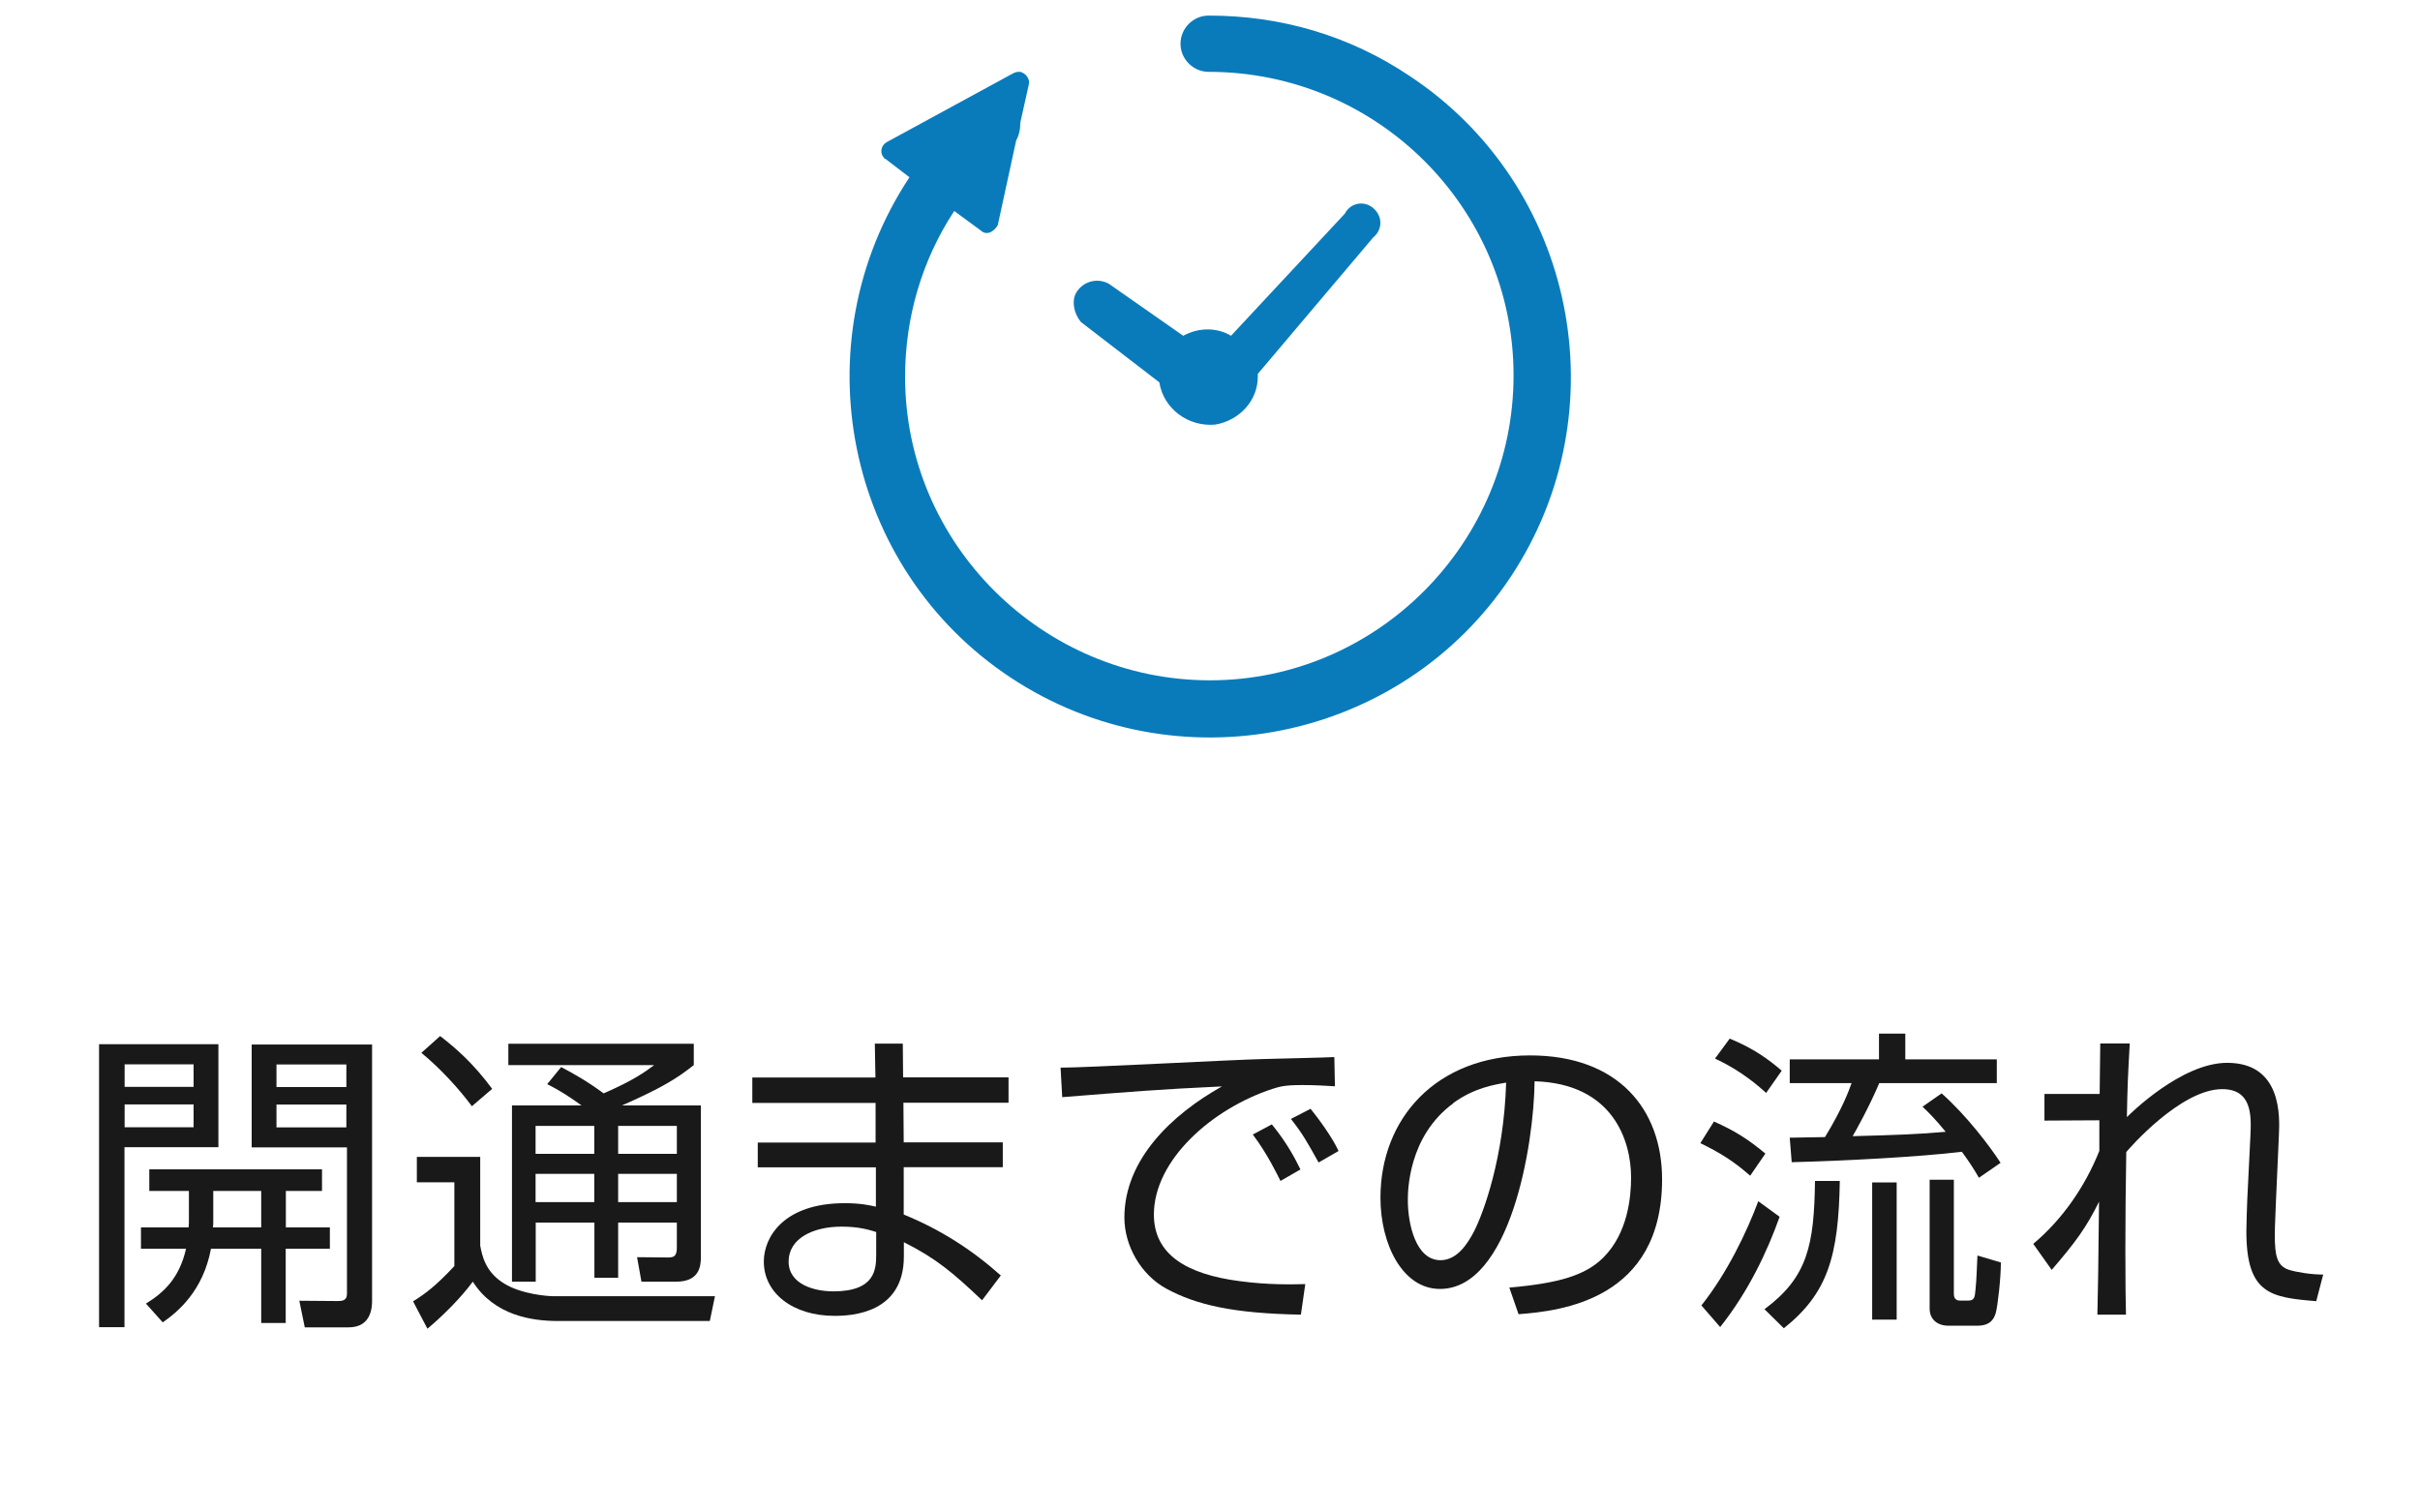
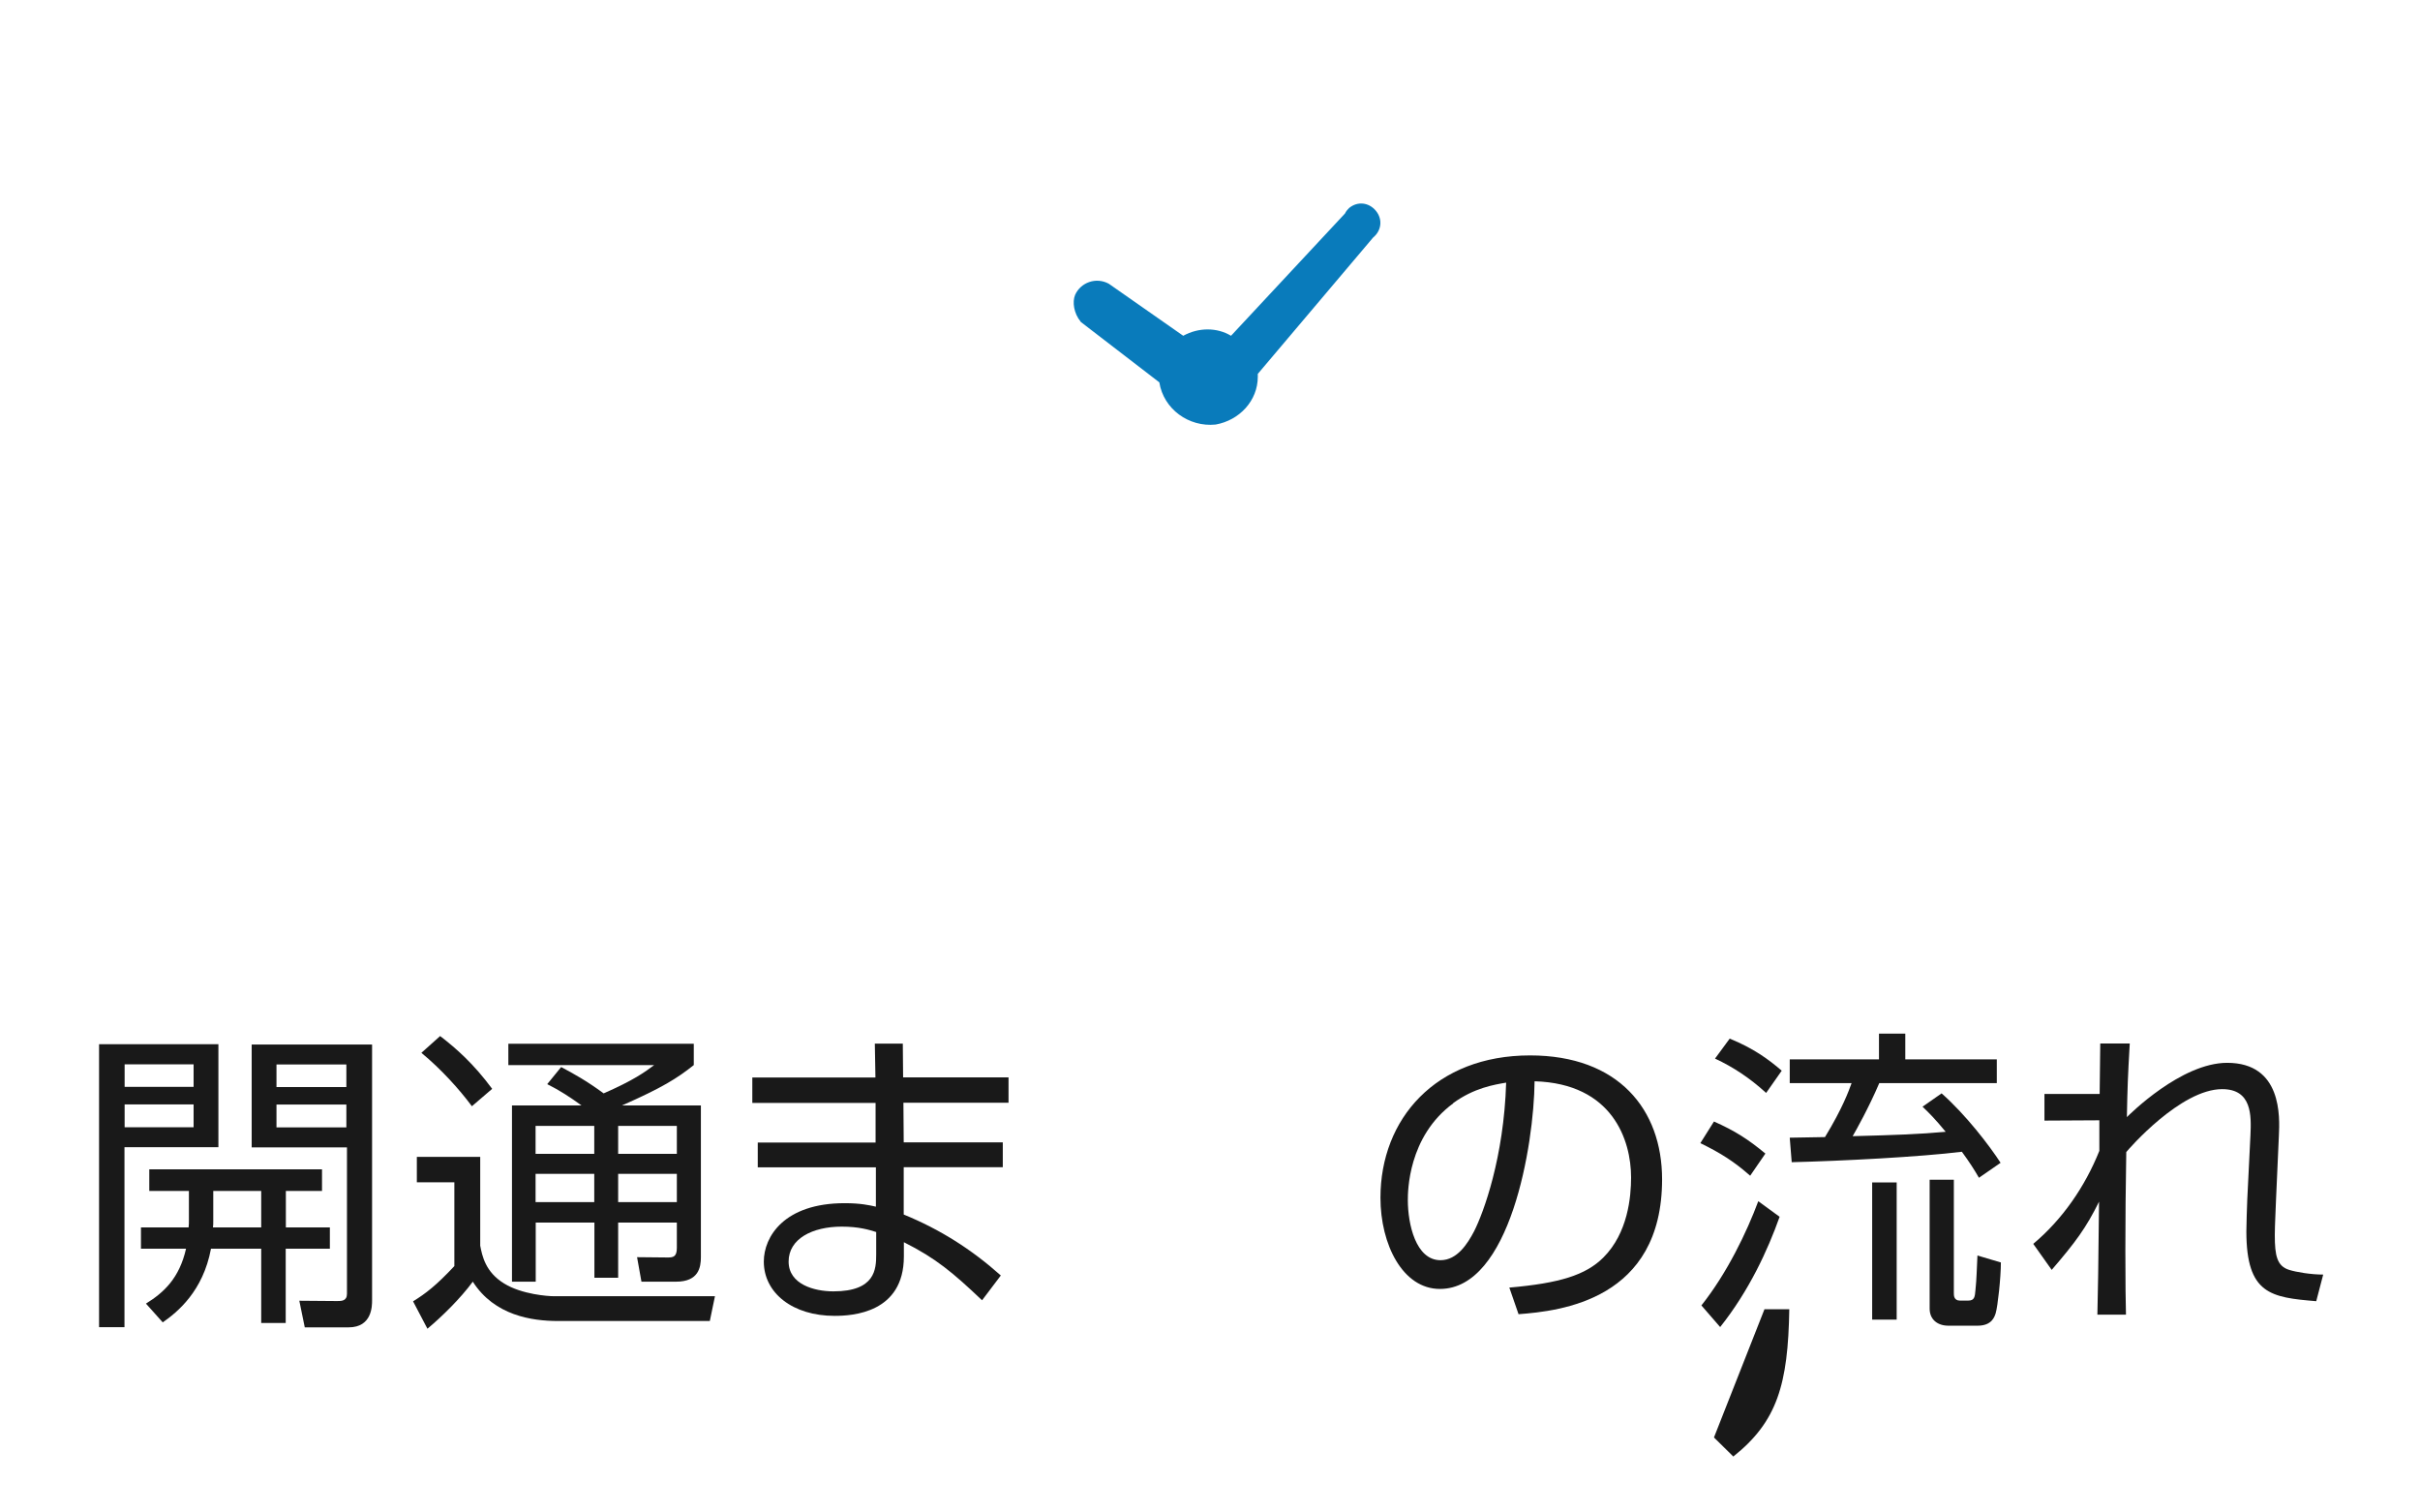
<svg xmlns="http://www.w3.org/2000/svg" id="_レイヤー_3" data-name="レイヤー 3" width="160" height="100" viewBox="0 0 160 100">
  <defs>
    <style>
      .cls-1 {
        fill: #097bbb;
      }

      .cls-2 {
        fill: #191919;
      }
    </style>
  </defs>
  <g>
    <path class="cls-1" d="m71.45,21.28l5.2,4c.28,1.77,1.95,2.97,3.72,2.79,1.58-.28,2.79-1.58,2.79-3.16v-.19l7.62-9.01c.56-.46.65-1.21.19-1.77s-1.21-.65-1.77-.19c-.09.09-.19.19-.28.37l-7.53,8.08c-.93-.56-2.14-.56-3.16,0l-4.92-3.44c-.84-.46-1.86-.09-2.23.74-.19.46-.09,1.21.37,1.77h0Z" />
-     <path class="cls-1" d="m79.91,1.03c-1.02,0-1.86.84-1.86,1.86s.84,1.86,1.86,1.86c11.15,0,20.16,9.01,20.16,20.07s-9.01,20.16-20.07,20.16-20.16-9.01-20.16-20.07c0-3.9,1.11-7.71,3.25-10.96l1.77,1.3c.19.19.46.19.65.09s.37-.28.46-.46l1.21-5.57c.19-.37.28-.74.28-1.21l.56-2.51c.09-.37-.19-.74-.56-.84-.19,0-.28,0-.46.09l-8.36,4.55c-.37.19-.46.65-.28.93.09.09.09.19.19.19l1.58,1.21c-7.25,10.96-4.27,25.83,6.69,33.08,10.96,7.25,25.83,4.27,33.08-6.69s4.27-25.83-6.69-33.08c-4-2.69-8.55-4-13.29-4Z" />
  </g>
  <g>
    <path class="cls-2" d="m14.44,69.05v6.8h-6.21v11.9h-1.68v-18.71h7.89Zm-1.64,1.32h-4.56v1.49h4.56v-1.49Zm0,2.65h-4.56v1.51h4.56v-1.51Zm9.01,8.13v1.41h-2.92v4.91h-1.62v-4.91h-3.32c-.53,2.83-2.23,4.2-3.19,4.87l-1.11-1.24c1.18-.73,2.21-1.68,2.65-3.63h-2.98v-1.41h3.15c.02-.19.02-.29.02-.46v-1.95h-2.62v-1.43h11.42v1.43h-2.39v2.41h2.92Zm-4.54,0v-2.41h-3.17v1.97c0,.19,0,.29-.02.44h3.19Zm7.33-12.09v16.92c0,.36,0,1.78-1.55,1.78h-2.9l-.36-1.76,2.5.02c.29,0,.65,0,.65-.48v-9.68h-6.3v-6.8h7.96Zm-1.7,1.32h-4.62v1.49h4.62v-1.49Zm0,2.65h-4.62v1.51h4.62v-1.51Z" />
    <path class="cls-2" d="m31.75,76.48v5.88c.13.67.34,1.74,1.58,2.5,1.18.73,2.94.84,3.25.84h10.69l-.34,1.64h-10.04c-1.72,0-4.2-.36-5.63-2.6-.82,1.11-2.04,2.31-3,3.11l-.95-1.81c.84-.52,1.53-1.05,2.73-2.33v-5.54h-2.48v-1.68h4.18Zm-.55-3.34c-.84-1.13-2.04-2.46-3.34-3.53l1.24-1.11c1.09.84,2.21,1.83,3.44,3.49l-1.34,1.15Zm15.14-.06v10.04c0,.67-.15,1.62-1.64,1.62h-2.29l-.29-1.62,2.04.02c.36,0,.59-.06.59-.63v-1.68h-3.88v3.65h-1.57v-3.65h-3.88v3.91h-1.57v-11.65h4.6c-.76-.55-1.43-.99-2.27-1.41l.92-1.13c.8.42,1.7.92,2.81,1.74,1.97-.86,2.73-1.41,3.34-1.87h-9.64v-1.41h12.26v1.41c-1.11.88-2.08,1.49-4.75,2.67h5.23Zm-7.05,1.36h-3.88v1.85h3.88v-1.85Zm0,3.17h-3.88v1.87h3.88v-1.87Zm5.46-3.17h-3.88v1.85h3.88v-1.85Zm0,3.17h-3.88v1.87h3.88v-1.87Z" />
    <path class="cls-2" d="m57.88,71.23l-.04-2.23h1.85l.02,2.23h6.97v1.68h-6.95l.02,2.62h6.55v1.64h-6.55v3.13c2.42.99,4.49,2.31,6.42,4.03l-1.24,1.64c-1.93-1.83-3.04-2.77-5.17-3.84v.94c0,3.74-3.4,3.93-4.58,3.93-2.77,0-4.68-1.51-4.68-3.59,0-1.64,1.34-3.86,5.35-3.86,1.03,0,1.62.13,2.06.23v-2.6h-7.81v-1.64h7.79v-2.62h-8.15v-1.68h8.13Zm.06,10.23c-.48-.15-1.15-.36-2.29-.36-1.93,0-3.51.8-3.51,2.31s1.7,1.97,2.96,1.97c2.77,0,2.83-1.47,2.83-2.44v-1.49Z" />
-     <path class="cls-2" d="m88.25,71.82c-.67-.04-1.32-.08-2.16-.08-1.16,0-1.47.1-1.95.25-3.99,1.3-7.85,4.7-7.85,8.31,0,2.62,2.12,3.95,5.71,4.41,1.89.25,3.38.21,4.3.19l-.29,2.02c-4.43-.08-6.89-.63-8.9-1.72-1.68-.92-2.77-2.83-2.77-4.7,0-3.82,3.11-6.8,6.45-8.67-4.14.19-6.13.36-10.56.71l-.11-1.95c1.74,0,11.28-.52,13.4-.57.59-.02,4.28-.1,4.7-.13l.04,1.93Zm-3.59,6.26c-.21-.42-.86-1.78-1.83-3.07l1.26-.67c1.03,1.26,1.55,2.29,1.89,2.98l-1.32.76Zm2.52-1.22c-.74-1.32-1.03-1.87-1.83-2.88l1.3-.67c.53.65,1.45,1.91,1.85,2.79l-1.32.76Z" />
    <path class="cls-2" d="m99.8,85.13c3.3-.29,5.04-.82,6.21-1.99,1.62-1.62,1.83-4.01,1.83-5.29,0-2.46-1.22-6.21-6.38-6.36-.04,4.22-1.62,13.73-6.26,13.73-2.46,0-3.93-2.94-3.93-6.03,0-5.21,3.65-9.41,9.89-9.41,5.84,0,8.73,3.57,8.73,8.19,0,7.98-6.72,8.71-9.49,8.92l-.61-1.76Zm-3.72-12.18c-3,2.2-3,5.86-3,6.4,0,1.57.52,3.97,2.16,3.97,1.11,0,1.8-1.11,2.22-1.91.63-1.24,1.97-4.89,2.12-9.83-.76.13-2.12.34-3.51,1.36Z" />
-     <path class="cls-2" d="m115.72,77.74c-1.07-.94-1.93-1.49-3.3-2.16l.9-1.43c1.37.61,2.23,1.15,3.4,2.12l-1.01,1.47Zm-3.23,8.57c1.7-2.14,3-4.85,3.76-6.89l1.41,1.03c-.78,2.2-2.02,4.89-3.93,7.29l-1.24-1.43Zm4.28-14.05c-1.09-.99-2.16-1.7-3.38-2.27l.97-1.32c1.55.63,2.56,1.36,3.44,2.12l-1.03,1.47Zm-.11,14.3c2.86-2.12,3.28-4.24,3.34-8.48h1.64c-.08,4.98-.8,7.43-3.7,9.74l-1.28-1.26Zm11.7-14.28c1.62,1.43,3.17,3.46,3.91,4.6l-1.43.99c-.32-.55-.61-1.01-1.13-1.72-2.75.34-7.94.61-11.25.69l-.13-1.62c.1,0,2.06-.04,2.33-.04,1.15-1.89,1.57-3.04,1.76-3.57h-4.09v-1.57h5.9v-1.7h1.74v1.7h6.05v1.57h-7.77c-.69,1.62-1.55,3.15-1.76,3.51,2.98-.08,4.37-.13,6.15-.29-.69-.84-1.09-1.24-1.53-1.66l1.26-.88Zm-2.96,14.97h-1.62v-9.07h1.62v9.07Zm3.78-1.74c0,.13,0,.48.4.48h.55c.42,0,.44-.25.48-.71.08-.78.08-1.3.13-2.27l1.55.46c0,1.01-.21,2.9-.34,3.34-.08.25-.25.84-1.2.84h-1.93c-.71,0-1.24-.4-1.24-1.13v-8.52h1.6v7.52Z" />
+     <path class="cls-2" d="m115.72,77.74c-1.07-.94-1.93-1.49-3.3-2.16l.9-1.43c1.37.61,2.23,1.15,3.4,2.12l-1.01,1.47Zm-3.23,8.57c1.7-2.14,3-4.85,3.76-6.89l1.41,1.03c-.78,2.2-2.02,4.89-3.93,7.29l-1.24-1.43Zm4.28-14.05c-1.09-.99-2.16-1.7-3.38-2.27l.97-1.32c1.55.63,2.56,1.36,3.44,2.12l-1.03,1.47Zm-.11,14.3h1.64c-.08,4.98-.8,7.43-3.7,9.74l-1.28-1.26Zm11.7-14.28c1.62,1.43,3.17,3.46,3.91,4.6l-1.43.99c-.32-.55-.61-1.01-1.13-1.72-2.75.34-7.94.61-11.25.69l-.13-1.62c.1,0,2.06-.04,2.33-.04,1.15-1.89,1.57-3.04,1.76-3.57h-4.09v-1.57h5.9v-1.7h1.74v1.7h6.05v1.57h-7.77c-.69,1.62-1.55,3.15-1.76,3.51,2.98-.08,4.37-.13,6.15-.29-.69-.84-1.09-1.24-1.53-1.66l1.26-.88Zm-2.96,14.97h-1.62v-9.07h1.62v9.07Zm3.78-1.74c0,.13,0,.48.4.48h.55c.42,0,.44-.25.48-.71.08-.78.08-1.3.13-2.27l1.55.46c0,1.01-.21,2.9-.34,3.34-.08.25-.25.84-1.2.84h-1.93c-.71,0-1.24-.4-1.24-1.13v-8.52h1.6v7.52Z" />
    <path class="cls-2" d="m140.81,68.99c-.13,2.27-.15,2.86-.19,4.87.17-.17,3.59-3.59,6.63-3.59,3.63,0,3.48,3.57,3.42,4.81l-.19,4.26c-.02.65-.08,1.7-.08,2.33,0,1.36.15,2.04.95,2.29.48.15,1.45.31,2.25.31l-.46,1.76c-3-.25-4.62-.46-4.62-4.62,0-.48.04-1.55.06-2.1l.21-4.26c.06-1.3.1-3.04-1.87-3.04-2.75,0-6.19,3.97-6.34,4.16-.04,2.81-.06,3.93-.06,6.53,0,2.31.02,3.3.04,4.22h-1.89c.04-1.97.06-2.54.11-7.47-.86,1.74-1.55,2.67-3.13,4.51l-1.22-1.72c1.93-1.62,3.42-3.78,4.37-6.15v-2.02l-3.63.02v-1.76h3.65c0-.36.04-3.23.04-3.34h1.95Z" />
  </g>
</svg>